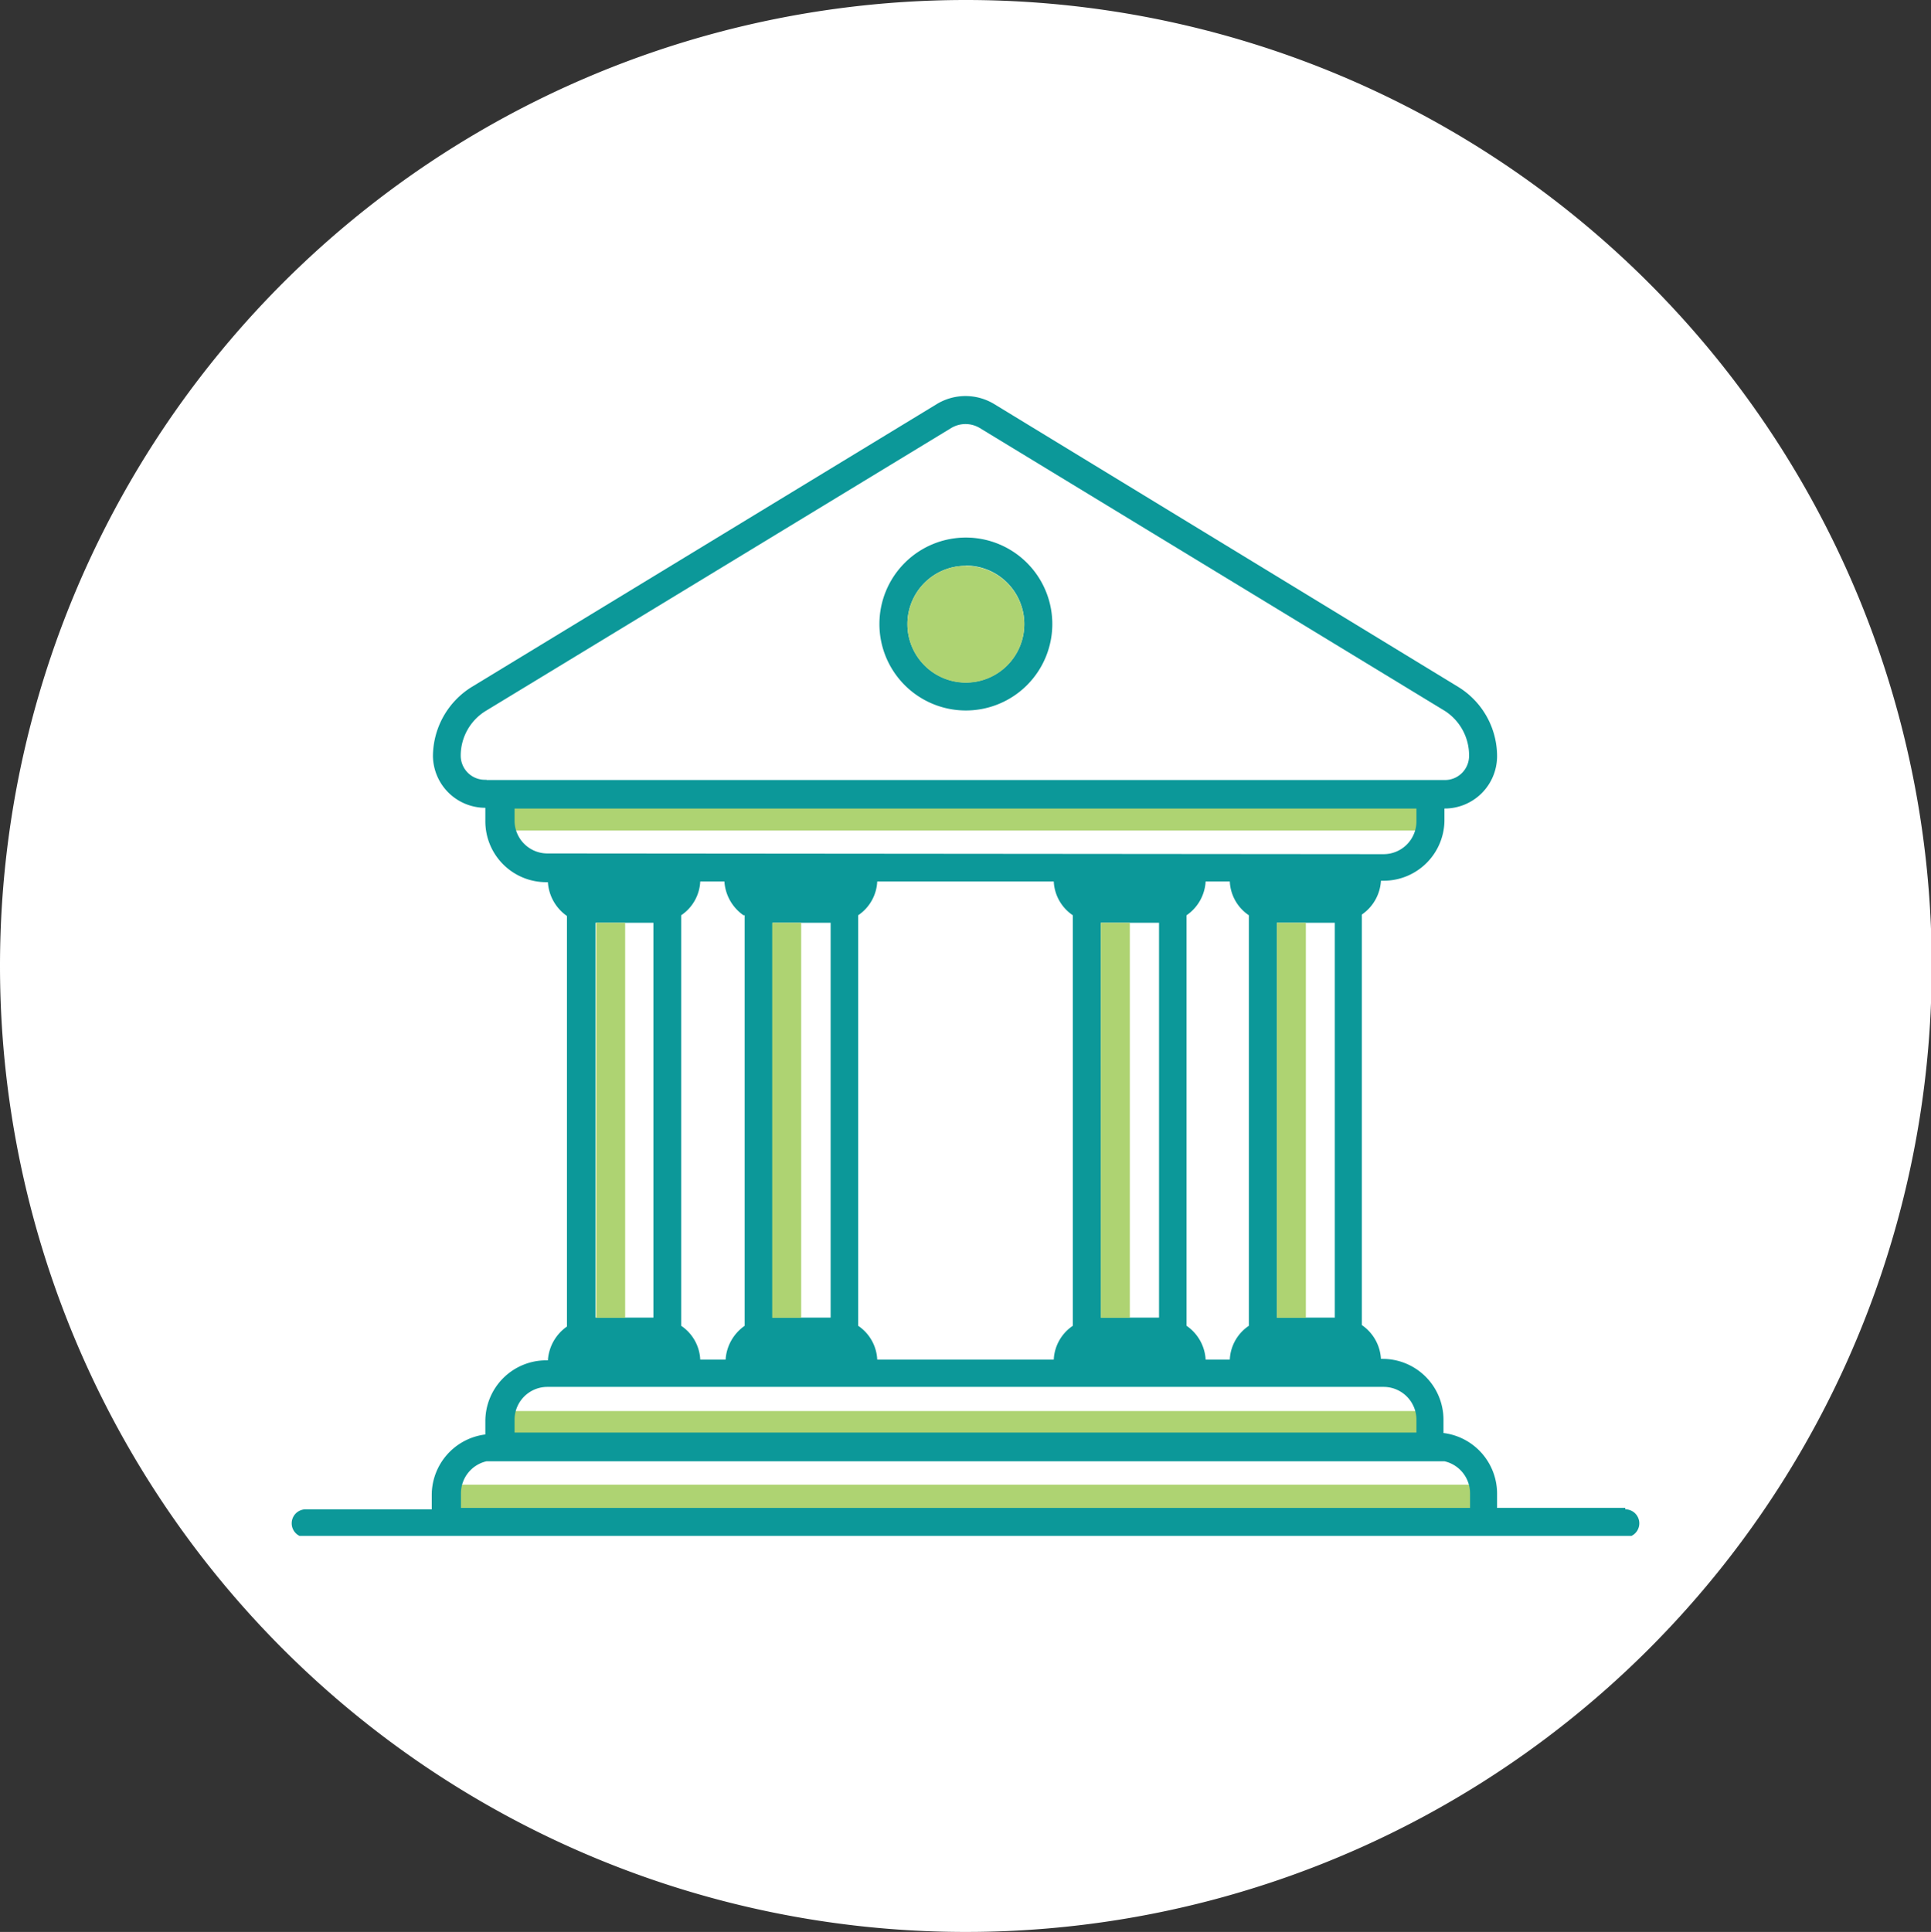
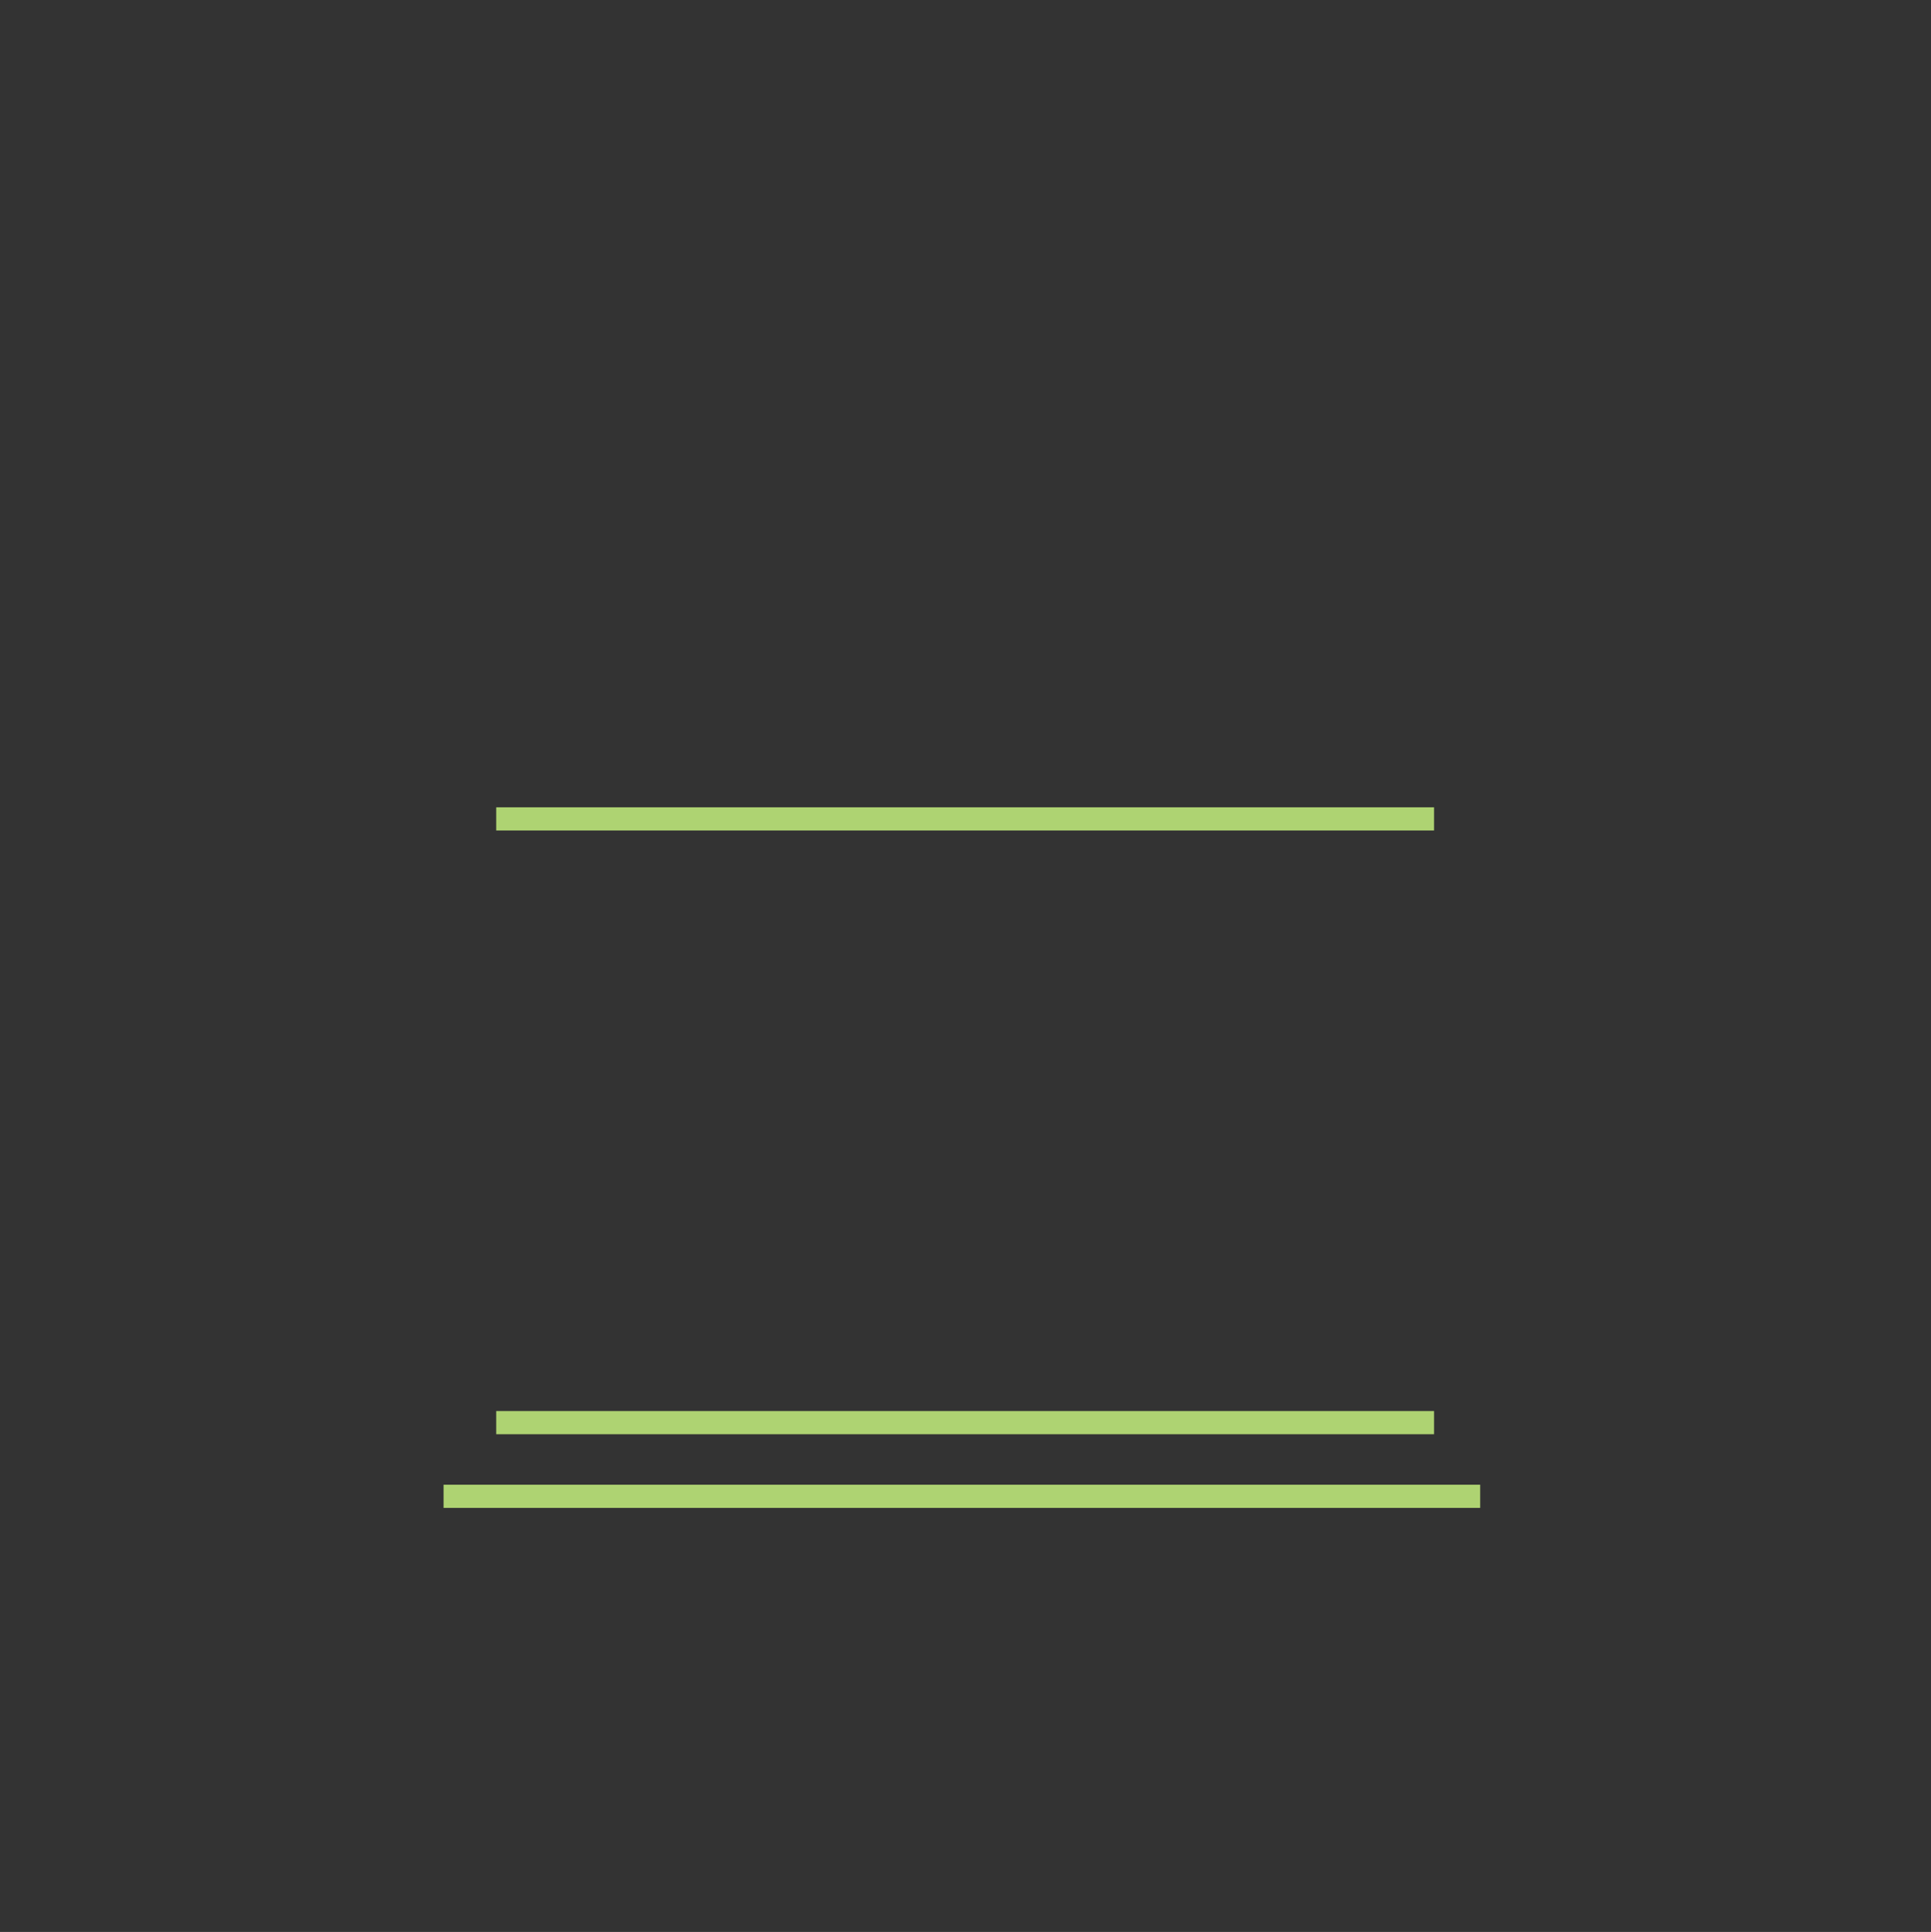
<svg xmlns="http://www.w3.org/2000/svg" id="Layer_2" data-name="Layer 2" viewBox="0 0 79.97 80">
  <rect x="0" y="0" width="79.97" height="80" fill="#333333" stroke="none" />
  <defs>
    <style>.cls-1{fill:none;}.cls-2{fill:#fff;fill-rule:evenodd;}.cls-3{fill:#aed372;}.cls-4{clip-path:url(#clip-path);}.cls-5{fill:#0c9899;}</style>
    <clipPath id="clip-path">
-       <rect class="cls-1" x="12.08" y="16.4" width="55.81" height="47.2" />
-     </clipPath>
+       </clipPath>
  </defs>
  <title>assumption_icon3</title>
-   <path class="cls-2" d="M40,0A40,40,0,1,1,0,40H0A40,40,0,0,1,40,0Z" />
  <rect class="cls-3" x="18.37" y="61.48" width="42.93" height="0.96" />
  <rect class="cls-3" x="20.55" y="58.43" width="38.84" height="0.96" />
  <rect class="cls-3" x="20.55" y="33.43" width="38.84" height="0.96" />
  <g class="cls-4">
    <path class="cls-5" d="M40,29.42a3.58,3.58,0,1,0-3.58-3.58A3.58,3.58,0,0,0,40,29.42m0-6a2.42,2.42,0,1,1-2.42,2.41A2.41,2.41,0,0,1,40,23.43" />
-     <path class="cls-3" d="M40,23.43a2.42,2.42,0,1,1-2.42,2.41A2.41,2.41,0,0,1,40,23.43" />
-     <path class="cls-5" d="M67.31,62.44H62v-.6a2.53,2.53,0,0,0-2.22-2.5V58.8a2.52,2.52,0,0,0-2.52-2.53h-.07a1.82,1.82,0,0,0-.79-1.4v-17a1.82,1.82,0,0,0,.79-1.4h.07A2.52,2.52,0,0,0,59.82,34v-.52h0A2.17,2.17,0,0,0,62,31.32a3.37,3.37,0,0,0-1.6-2.87L41.17,16.73a2.29,2.29,0,0,0-2.37,0L19.53,28.45a3.39,3.39,0,0,0-1.6,2.87,2.17,2.17,0,0,0,2.17,2.13h0V34a2.52,2.52,0,0,0,2.52,2.53h.07a1.85,1.85,0,0,0,.79,1.4v17a1.85,1.85,0,0,0-.79,1.4h-.07a2.52,2.52,0,0,0-2.52,2.53v.54a2.53,2.53,0,0,0-2.22,2.5v.6H12.66a.58.58,0,0,0,0,1.16H67.31a.58.58,0,0,0,0-1.16M20.15,32.29h-.07a1,1,0,0,1-1-1,2.17,2.17,0,0,1,1.05-1.86L39.4,17.72a1.15,1.15,0,0,1,1.17,0L59.84,29.44a2.19,2.19,0,0,1,1,1.86,1,1,0,0,1-1,1H20.15Zm2.52,3.05A1.36,1.36,0,0,1,21.31,34v-.52H58.66V34a1.36,1.36,0,0,1-1.36,1.37Zm30.21,2.87h2.4V54.56h-2.4Zm-1.16-.31v17a1.79,1.79,0,0,0-.79,1.4h-1a1.82,1.82,0,0,0-.79-1.4v-17a1.82,1.82,0,0,0,.79-1.4h1a1.79,1.79,0,0,0,.79,1.4m-6.13.31H48V54.56h-2.4Zm-1.16-.31v17a1.79,1.79,0,0,0-.79,1.4H36.33a1.79,1.79,0,0,0-.79-1.4v-17a1.79,1.79,0,0,0,.79-1.4h7.31a1.79,1.79,0,0,0,.79,1.4M32,38.21h2.4V54.56H32Zm-1.16-.31v17a1.85,1.85,0,0,0-.79,1.4H29a1.79,1.79,0,0,0-.79-1.4v-17A1.79,1.79,0,0,0,29,36.5h1a1.85,1.85,0,0,0,.79,1.4m-6.13.31h2.4V54.56h-2.4ZM21.31,58.8a1.36,1.36,0,0,1,1.36-1.37H57.3a1.36,1.36,0,0,1,1.36,1.37v.52H21.31Zm39.57,3.64H19.09v-.6a1.36,1.36,0,0,1,1.06-1.33H59.82a1.36,1.36,0,0,1,1.06,1.33Z" />
    <rect class="cls-3" x="24.69" y="38.21" width="1.2" height="16.36" />
    <rect class="cls-3" x="31.98" y="38.21" width="1.2" height="16.36" />
-     <rect class="cls-3" x="45.59" y="38.21" width="1.2" height="16.36" />
    <rect class="cls-3" x="52.88" y="38.21" width="1.2" height="16.36" />
  </g>
</svg>